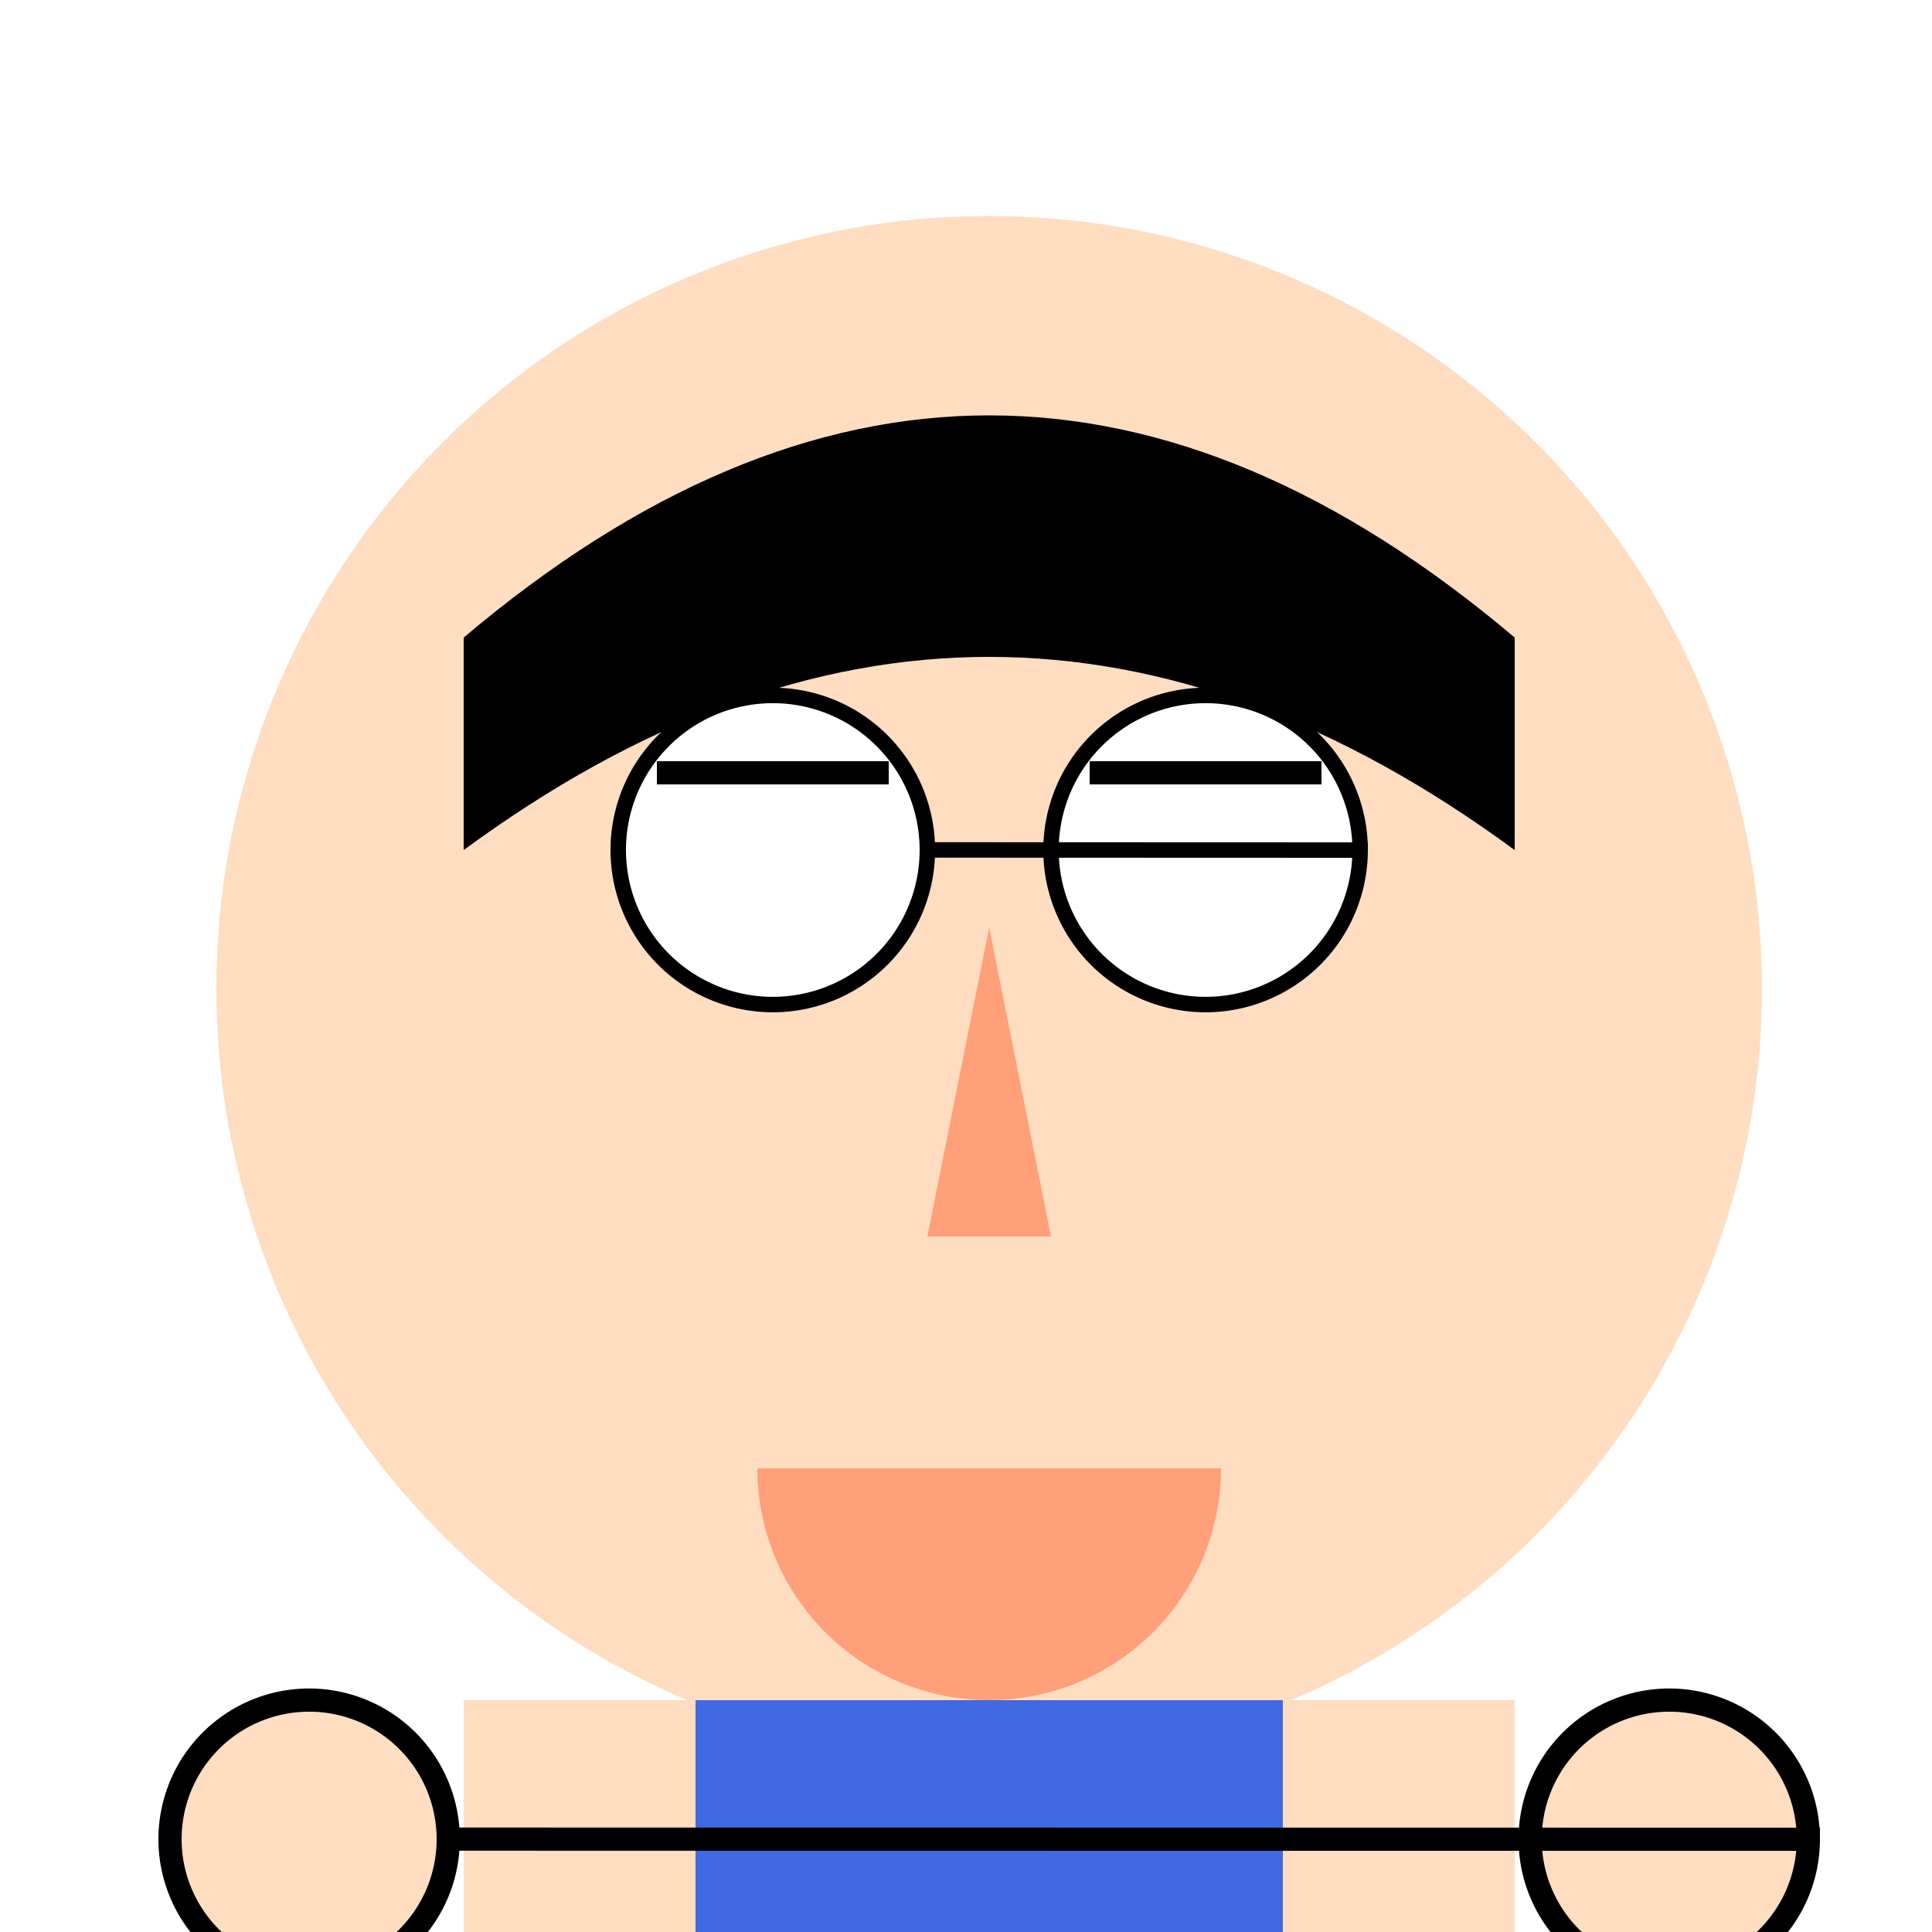
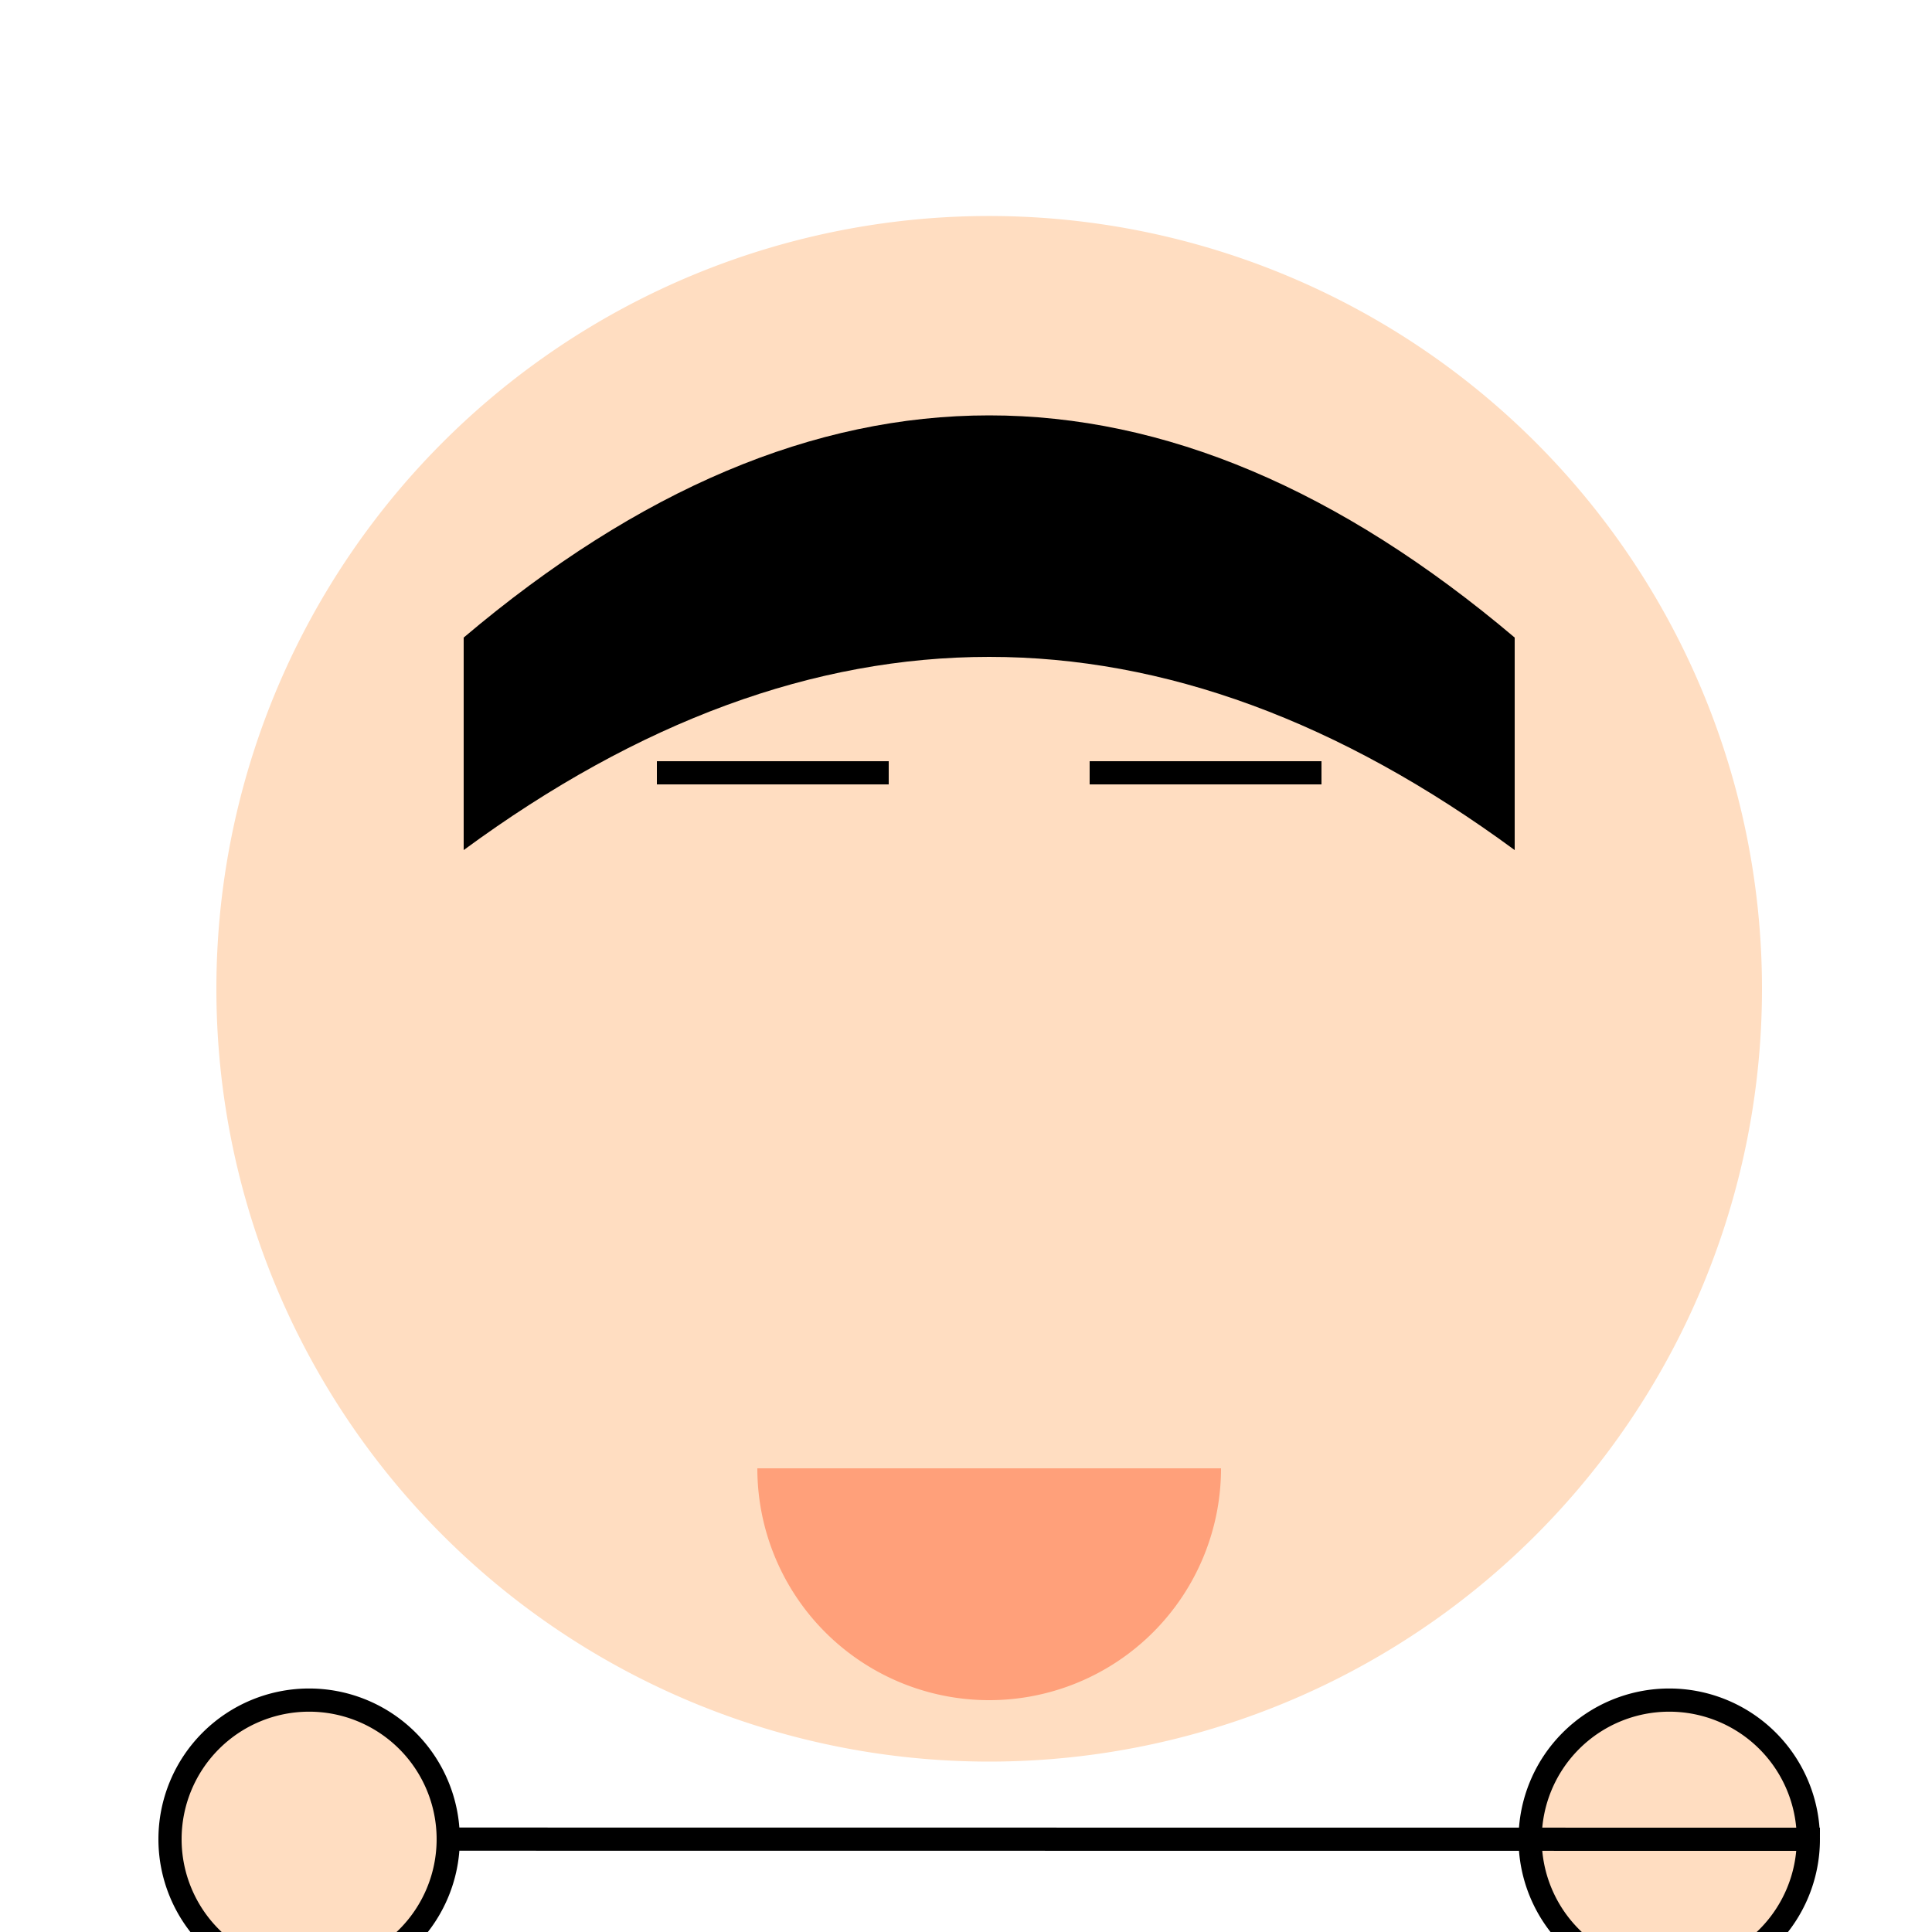
<svg xmlns="http://www.w3.org/2000/svg" width="500" height="500">
  <defs />
  <g>
-     <rect fill="#FFFFFF" stroke="none" x="0" y="0" width="512" height="512" />
    <path fill="#FFDDC1" stroke="none" paint-order="stroke fill markers" d=" M 456 256 A 200 200 0 1 1 456 255.8" />
-     <path fill="#FFFFFF" stroke="#000000" paint-order="fill stroke markers" d=" M 240 220 A 40 40 0 1 1 240 219.96 L 352 220 A 40 40 0 1 1 352 219.96" stroke-miterlimit="10" stroke-width="4" stroke-dasharray="" />
    <path fill="none" stroke="#000000" paint-order="fill stroke markers" d=" M 170 200 L 230 200 M 282 200 L 342 200" stroke-miterlimit="10" stroke-width="6" stroke-dasharray="" />
-     <path fill="#FFA07A" stroke="none" paint-order="stroke fill markers" d=" M 256 240 L 240 320 L 272 320 Z" />
    <path fill="#FFA07A" stroke="none" paint-order="stroke fill markers" d=" M 316 380 A 60 60 0 0 1 196 380" />
    <path fill="#000000" stroke="none" paint-order="stroke fill markers" d=" M 120 165 Q 256 50 392 165 L 392 220 Q 256 120 120 220 Z" />
-     <path fill="#4169E1" stroke="none" paint-order="stroke fill markers" d=" M 180 440 L 332 440 L 332 512 L 180 512 Z" />
-     <path fill="#FFDDC1" stroke="none" paint-order="stroke fill markers" d=" M 120 440 L 180 440 L 180 512 L 120 512 Z M 332 440 L 392 440 L 392 512 L 332 512 Z" />
    <path fill="#FFDDC1" stroke="#000000" paint-order="fill stroke markers" d=" M 116 476 A 36 36 0 1 1 116 475.964 L 468 476 A 36 36 0 1 1 468 475.964" stroke-miterlimit="10" stroke-width="6" stroke-dasharray="" />
  </g>
</svg>